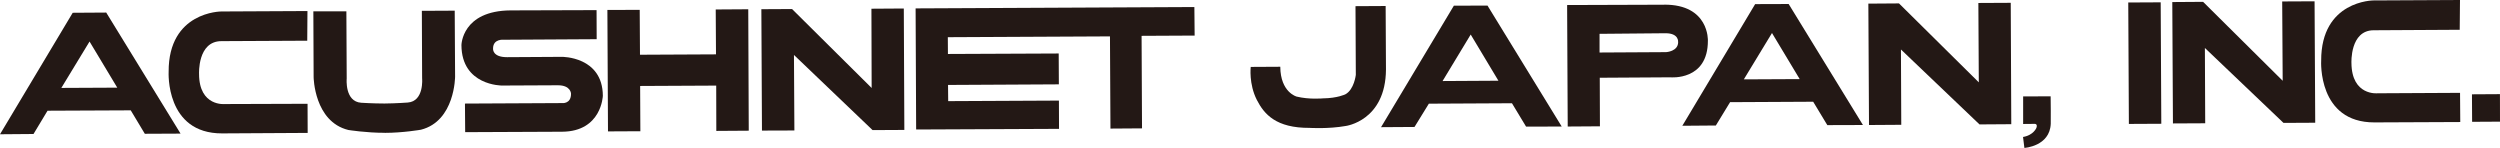
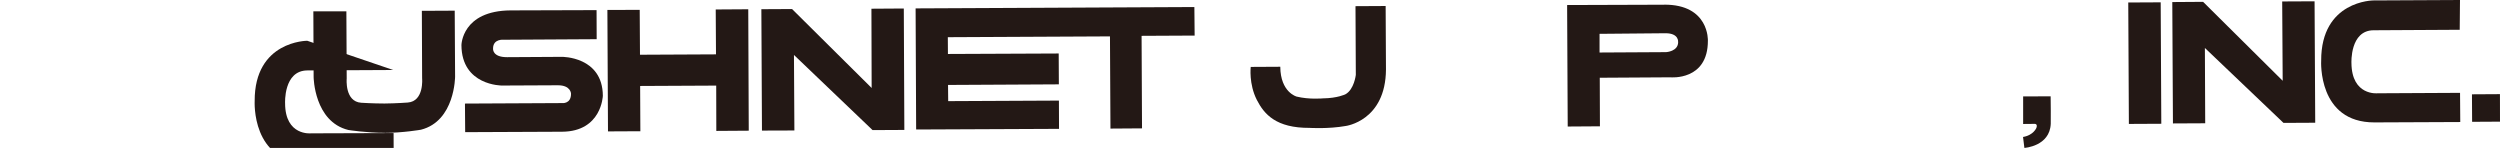
<svg xmlns="http://www.w3.org/2000/svg" id="_レイヤー_2" viewBox="0 0 461.77 27.32">
  <defs>
    <style>.cls-1{fill:#231815;}</style>
  </defs>
  <g id="_レイヤー_1-2">
-     <path class="cls-1" d="M19.62,2.32l-6.19.04L0,24.8l6.19-.05,2.59-4.3,15.37-.07,2.6,4.33,6.6-.03L19.62,2.32ZM11.33,16.24l5.21-8.57,5.12,8.52-10.33.05Z" />
-     <path class="cls-1" d="M274.73,1.03l-6.19.02-13.45,22.44,6.18-.04,2.65-4.3,15.35-.08,2.61,4.32,6.58-.02-13.72-22.36ZM266.46,14.96l5.19-8.58,5.12,8.53-10.31.06Z" />
-     <path class="cls-1" d="M330.38.74l-6.19.02-13.45,22.47,6.19-.05,2.63-4.31,15.35-.08,2.61,4.32,6.58-.02-13.72-22.35ZM322.1,14.66l5.2-8.56,5.12,8.51-10.31.05Z" />
-     <path class="cls-1" d="M56.75,7.53l.04-5.49-15.93.08s-9.76,0-9.71,11.14c0,0-.64,11.41,9.88,11.38l15.8-.09-.02-5.38-15.24.05s-4.79.53-4.8-5.56c0,0-.31-6.04,4.11-6.06l15.86-.08Z" />
+     <path class="cls-1" d="M56.75,7.53s-9.76,0-9.71,11.14c0,0-.64,11.41,9.88,11.38l15.8-.09-.02-5.38-15.24.05s-4.79.53-4.8-5.56c0,0-.31-6.04,4.11-6.06l15.86-.08Z" />
    <path class="cls-1" d="M454.33,5.51l.05-5.51-15.98.08s-9.71,0-9.66,11.16c0,0-.67,11.41,9.86,11.37l15.83-.07-.04-5.39-15.24.08s-4.77.51-4.82-5.59c0,0-.3-6.05,4.11-6.05l15.88-.09Z" />
    <path class="cls-1" d="M71.07,24.54c3.35,0,6.68-.58,6.68-.58,6.31-1.6,6.31-9.83,6.31-9.83l-.07-12.16-6.07.03.05,12.45s.4,4.27-2.66,4.49c0,0-2.14.16-4.29.18-2.15,0-4.28-.14-4.28-.14-3.1-.19-2.7-4.47-2.7-4.47l-.06-12.42h-6.1s.05,12.17.05,12.17c0,0,.1,8.21,6.42,9.75,0,0,3.31.53,6.72.52Z" />
    <path class="cls-1" d="M110.19,1.85l.02,5.39-17.17.1s-1.98-.22-1.97,1.64c0,0-.17,1.59,2.59,1.58l10.13-.06s7.52-.09,7.56,7.19c0,0-.21,6.6-7.53,6.64l-17.9.08-.04-5.28,17.91-.09s1.7.22,1.68-1.74c0,0-.02-1.56-2.45-1.55l-10.31.05s-7.45.04-7.48-7.47c0,0,.07-6.36,9.11-6.41l15.85-.05Z" />
    <rect class="cls-1" x="393.16" y=".41" width="5.99" height="22.43" transform="translate(-.05 2.04) rotate(-.29)" />
    <polygon class="cls-1" points="161 16.25 160.96 1.61 166.94 1.57 167.04 24 161.17 24.03 146.65 10.15 146.73 24.1 140.74 24.12 140.63 1.7 146.3 1.67 161 16.25" />
-     <polygon class="cls-1" points="365.5 15.21 365.42 .55 371.4 .52 371.5 22.94 365.63 22.98 351.12 9.14 351.18 23.05 345.22 23.09 345.1 .67 350.76 .63 365.5 15.21" />
    <polygon class="cls-1" points="421.63 14.92 421.54 .27 427.52 .24 427.64 22.67 421.78 22.7 407.26 8.86 407.32 22.77 401.36 22.8 401.24 .38 406.93 .34 421.63 14.92" />
    <polygon class="cls-1" points="132.2 1.75 132.25 10.04 118.21 10.11 118.16 1.82 112.19 1.84 112.3 24.27 118.28 24.24 118.24 15.88 132.29 15.81 132.31 24.18 138.3 24.14 138.21 1.71 132.2 1.75" />
    <polygon class="cls-1" points="169.12 1.55 169.22 23.92 195.61 23.8 195.59 18.58 175.14 18.68 175.11 15.69 195.58 15.58 195.55 9.88 175.09 9.97 175.07 6.87 205.02 6.72 205.11 23.75 210.94 23.71 210.86 6.62 220.66 6.57 220.61 1.3 169.12 1.55" />
    <path class="cls-1" d="M250.37,1.14l.06,12.69s-.3,2.71-1.93,3.59c0,0-1.45.72-4.14.75,0,0-2.55.24-4.86-.33,0,0-2.99-.78-3.02-5.51l-5.46.03s-.38,3.13,1.13,6.1c1.37,2.67,3.57,5.19,9.74,5.16,0,0,3.47.22,6.67-.35,0,0,7.38-.93,7.44-10.44l-.06-11.72-5.57.03Z" />
    <path class="cls-1" d="M307.37.87l-17.91.06.11,22.44,5.95-.04-.03-8.97,13.04-.08s6.96.69,6.93-6.78c0,0,.28-6.69-8.09-6.64ZM309.97,7.76c0,1.76-2.23,1.87-2.23,1.87l-12.29.07v-3.45s12.17-.11,12.17-.11c2.55-.01,2.34,1.63,2.34,1.63Z" />
    <polygon class="cls-1" points="461.77 22.47 456.62 22.5 456.59 17.42 461.76 17.39 461.77 22.47" />
    <path class="cls-1" d="M373.69,17.81v5.09l2.09-.02s.65-.07.36.74c0,0-.52,1.35-2.47,1.68l.25,2.02s4.7-.29,4.87-4.46c0,0,.02-4.67-.02-5.07l-5.08.02Z" />
  </g>
</svg>